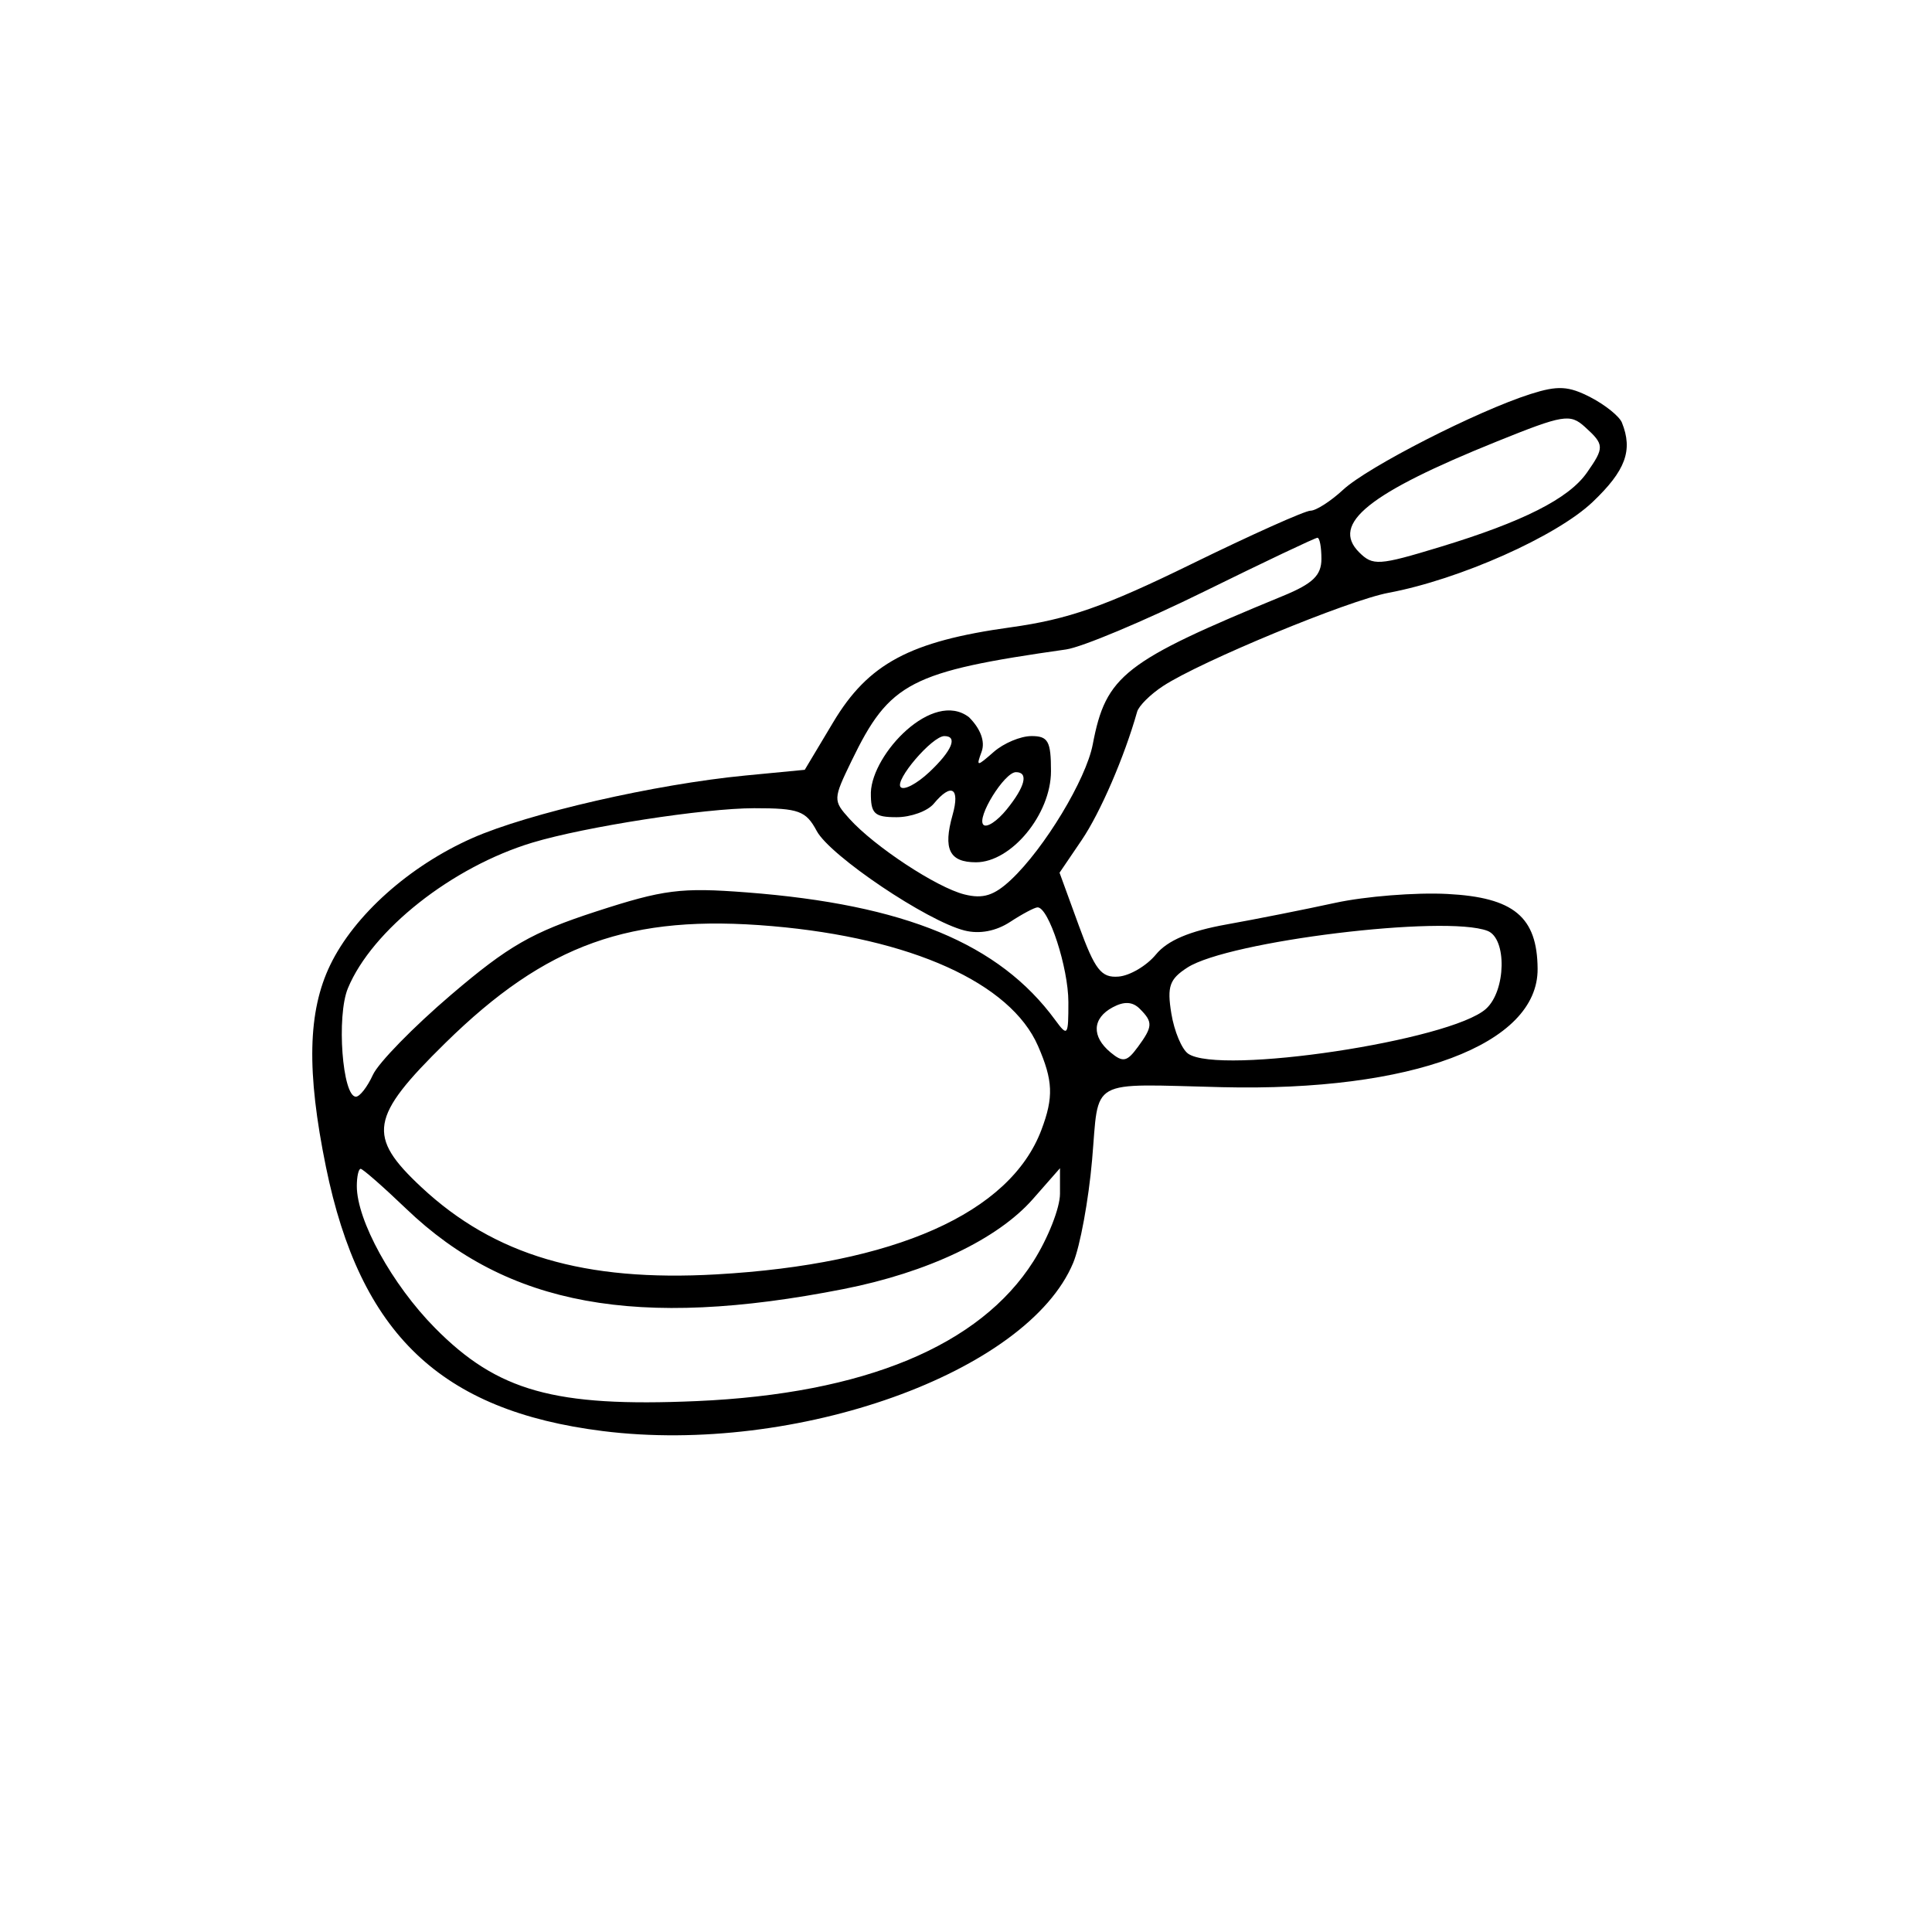
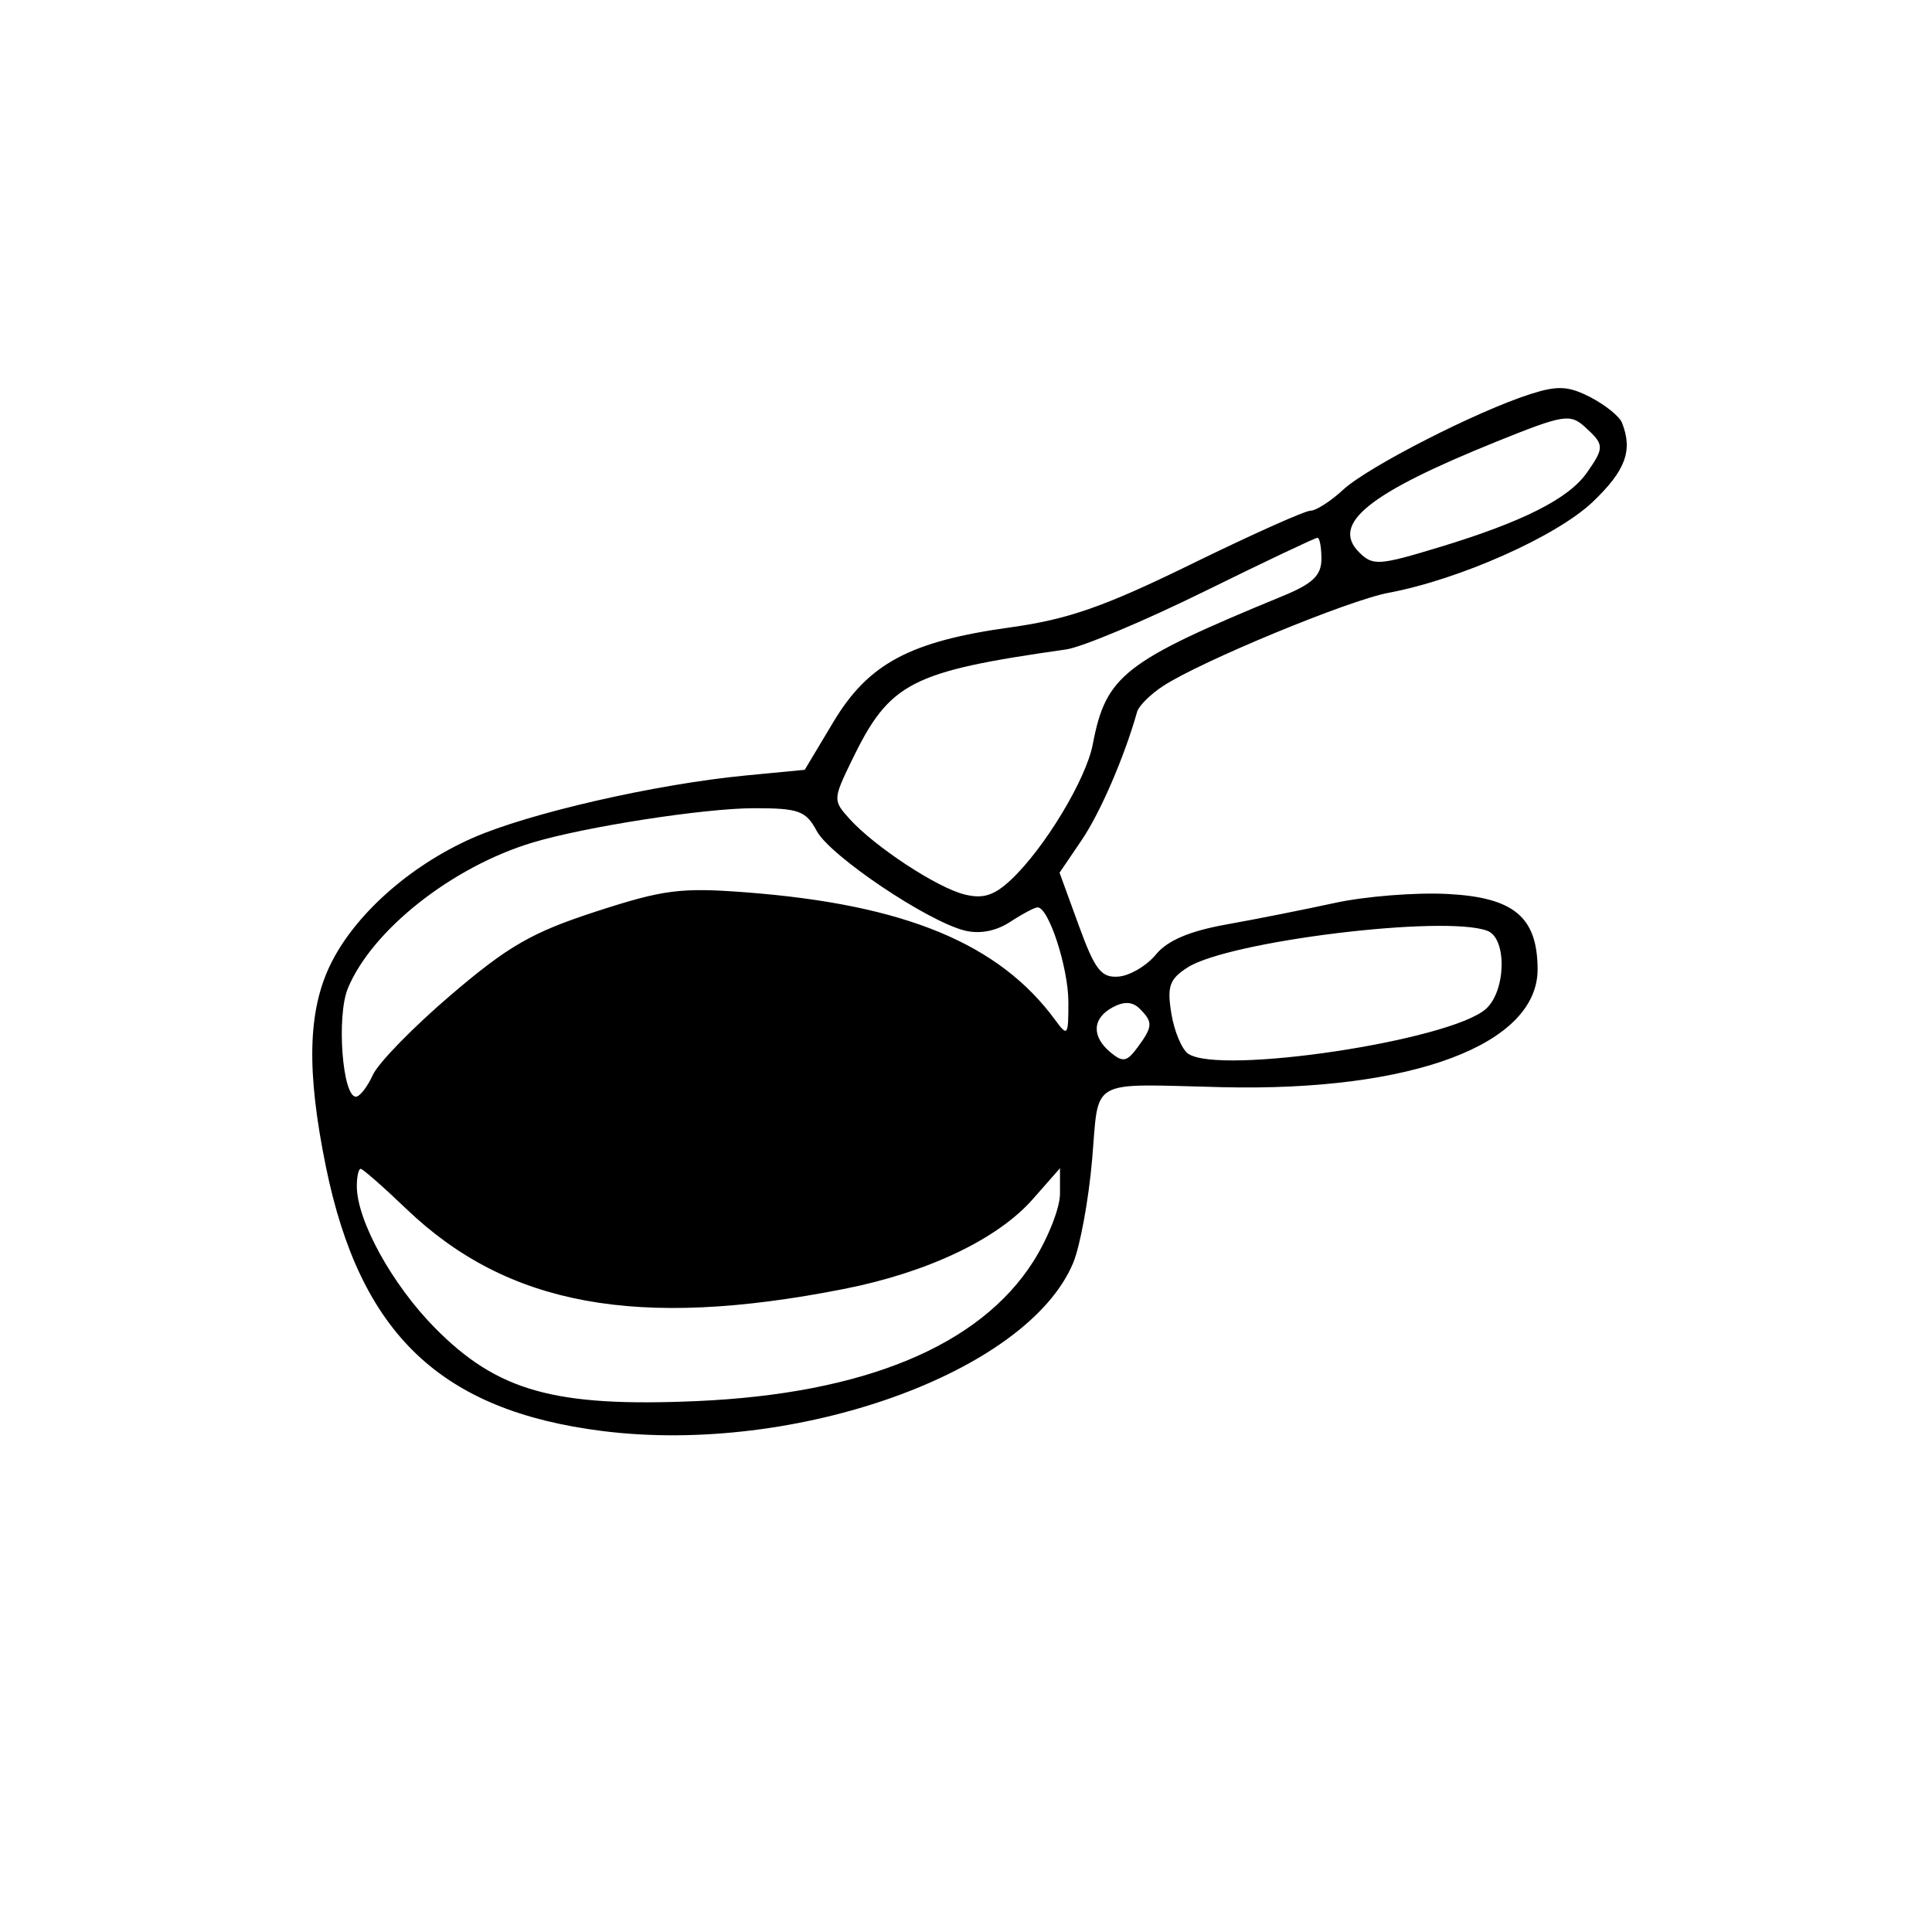
<svg xmlns="http://www.w3.org/2000/svg" fill="#000000" width="800px" height="800px" version="1.1" viewBox="144 144 512 512">
  <g>
-     <path d="m573.83 256c-0.676-1.668-4.418-4.688-8.32-6.711-5.836-3.016-8.668-3.168-15.91-0.863-14.129 4.496-43.117 19.301-49.645 25.352-3.305 3.059-7.203 5.562-8.664 5.562-1.457 0-15.652 6.359-31.531 14.133-23.082 11.301-32.695 14.66-47.938 16.777-26.684 3.699-37.707 9.598-47.004 25.137l-7.551 12.621-15.754 1.516c-23.883 2.305-57.469 10.004-72.34 16.578-16.652 7.367-31.258 20.398-37.645 33.594-5.977 12.344-6.32 28.273-1.152 53.547 9.043 44.25 30.391 64.621 73.367 70.008 51.199 6.418 112.52-15.504 124.66-44.574 1.824-4.375 4.078-16.617 5.004-27.199 1.926-22.098-1.418-20.215 34.508-19.359 50.328 1.191 83.699-11.324 83.566-31.355-0.09-13.785-6.312-18.949-23.918-19.852-8.422-0.441-21.793 0.637-29.715 2.356-7.922 1.727-20.855 4.301-28.738 5.711-9.875 1.766-15.719 4.254-18.785 7.981-2.449 2.977-6.898 5.606-9.895 5.848-4.594 0.367-6.242-1.746-10.543-13.547l-5.098-13.98 5.871-8.648c4.926-7.262 11.324-22.066 14.688-34 0.441-1.574 3.539-4.641 6.883-6.828 9.969-6.531 49.105-22.715 59.73-24.699 18.797-3.512 44.52-14.957 54.102-24.07 8.738-8.316 10.719-13.68 7.758-21.039zm-9.309 13.289c-4.801 6.859-16.957 13-38.91 19.668-16.238 4.934-17.793 5.031-21.434 1.402-7.559-7.559 2.527-15.664 36.543-29.379 17.617-7.106 19.371-7.391 23.297-3.84 5.18 4.691 5.211 5.434 0.5 12.16zm-26.723 142.07c-9.391 8.414-70.641 17.629-78.926 11.879-1.688-1.172-3.695-5.973-4.457-10.664-1.172-7.18-0.48-9.105 4.266-12.168 10.906-7.019 68.281-14.031 79.52-9.719 5.191 1.992 4.918 15.902-0.402 20.668zm-53.758-109.45c-42.25 17.398-46.965 21.078-50.453 39.379-1.766 9.254-12.805 27.539-21.641 35.84-4.488 4.215-7.426 5.144-12.359 3.906-7.367-1.84-23.871-12.711-30.496-20.07-4.348-4.828-4.332-5.184 0.598-15.355 10.062-20.789 15.516-23.617 56.844-29.5 4.176-0.598 20.629-7.496 36.566-15.34 15.934-7.844 29.449-14.258 30.035-14.258 0.598 0 1.055 2.523 1.055 5.609 0 4.352-2.277 6.547-10.152 9.793zm-38.562 119.63c-2.824 3.863-3.902 4.07-7.168 1.363-5.094-4.227-4.863-9.059 0.578-11.965 3.035-1.629 5.273-1.496 7.168 0.406 3.531 3.531 3.469 4.691-0.578 10.211zm-21.828-7.215c-14.848-20.266-39.82-30.598-81.754-33.828-17.477-1.344-22-0.77-39.965 5.07-16.945 5.512-23.215 9.113-38.367 22.043-9.961 8.5-19.297 18.055-20.746 21.238-1.457 3.184-3.473 5.785-4.496 5.785-3.594 0-5.18-21.363-2.129-28.727 6.391-15.426 27.609-32.18 48.887-38.602 13.949-4.211 45.586-9.117 58.797-9.121 11.816-0.004 13.703 0.695 16.562 6.031 3.519 6.578 29.227 23.883 39.188 26.383 3.973 0.996 8.316 0.172 12.078-2.289 3.231-2.113 6.5-3.848 7.266-3.848 2.949 0 8.145 15.969 8.16 25.086 0.012 8.973-0.191 9.266-3.484 4.777zm-5.777 63.922c-14.207 22.406-44.844 35.121-89.27 37.059-37.633 1.629-52.762-2.594-69.359-19.414-11.336-11.484-20.684-28.461-20.684-37.562 0-2.519 0.461-4.578 1.016-4.578 0.559 0 6.008 4.777 12.102 10.613 26.824 25.703 61.254 32.012 115.89 21.242 22.293-4.394 40.812-13.203 50.168-23.855l7.172-8.164v6.781c0 3.731-3.168 11.777-7.039 17.883zm2.109-34.809c-8.332 22.059-38.832 35.609-86.172 38.289-34.977 1.98-58.773-5.051-78.105-23.078-14.535-13.555-13.707-18.582 6.289-38.223 26.777-26.301 48.969-34.242 86.625-30.992 36.863 3.184 63.199 15.055 70.473 31.773 3.988 9.16 4.164 13.57 0.887 22.234z" />
-     <path d="m417.33 339.07c-2.856 0-7.336 1.879-9.961 4.18-4.551 3.984-4.703 3.984-3.227-0.055 0.977-2.672-0.27-6.043-3.344-9.125-9.621-7.387-25.656 9.699-26.008 19.926-0.051 5.656 0.906 6.57 6.824 6.57 3.781 0 8.215-1.613 9.848-3.582 4.664-5.621 7.012-4.211 4.981 2.988-2.562 9.07-0.848 12.543 6.207 12.543 9.379 0 19.871-12.75 19.871-24.145 0-7.957-0.75-9.305-5.188-9.305zm-6.551 19.445c-2.516 3.102-5.289 4.926-6.164 4.059-1.898-1.879 5.57-13.945 8.621-13.945 3.406 0 2.453 3.832-2.461 9.891zm-20.504-9.898c-3.281 3.082-6.688 4.879-7.574 3.992-1.746-1.746 8.328-13.539 11.566-13.539 3.648 0 2.016 3.906-3.992 9.547z" />
+     <path d="m573.83 256c-0.676-1.668-4.418-4.688-8.32-6.711-5.836-3.016-8.668-3.168-15.91-0.863-14.129 4.496-43.117 19.301-49.645 25.352-3.305 3.059-7.203 5.562-8.664 5.562-1.457 0-15.652 6.359-31.531 14.133-23.082 11.301-32.695 14.66-47.938 16.777-26.684 3.699-37.707 9.598-47.004 25.137l-7.551 12.621-15.754 1.516c-23.883 2.305-57.469 10.004-72.34 16.578-16.652 7.367-31.258 20.398-37.645 33.594-5.977 12.344-6.32 28.273-1.152 53.547 9.043 44.25 30.391 64.621 73.367 70.008 51.199 6.418 112.52-15.504 124.66-44.574 1.824-4.375 4.078-16.617 5.004-27.199 1.926-22.098-1.418-20.215 34.508-19.359 50.328 1.191 83.699-11.324 83.566-31.355-0.09-13.785-6.312-18.949-23.918-19.852-8.422-0.441-21.793 0.637-29.715 2.356-7.922 1.727-20.855 4.301-28.738 5.711-9.875 1.766-15.719 4.254-18.785 7.981-2.449 2.977-6.898 5.606-9.895 5.848-4.594 0.367-6.242-1.746-10.543-13.547l-5.098-13.98 5.871-8.648c4.926-7.262 11.324-22.066 14.688-34 0.441-1.574 3.539-4.641 6.883-6.828 9.969-6.531 49.105-22.715 59.73-24.699 18.797-3.512 44.52-14.957 54.102-24.07 8.738-8.316 10.719-13.68 7.758-21.039zm-9.309 13.289c-4.801 6.859-16.957 13-38.91 19.668-16.238 4.934-17.793 5.031-21.434 1.402-7.559-7.559 2.527-15.664 36.543-29.379 17.617-7.106 19.371-7.391 23.297-3.84 5.18 4.691 5.211 5.434 0.5 12.16zm-26.723 142.07c-9.391 8.414-70.641 17.629-78.926 11.879-1.688-1.172-3.695-5.973-4.457-10.664-1.172-7.18-0.48-9.105 4.266-12.168 10.906-7.019 68.281-14.031 79.52-9.719 5.191 1.992 4.918 15.902-0.402 20.668zm-53.758-109.45c-42.25 17.398-46.965 21.078-50.453 39.379-1.766 9.254-12.805 27.539-21.641 35.84-4.488 4.215-7.426 5.144-12.359 3.906-7.367-1.84-23.871-12.711-30.496-20.07-4.348-4.828-4.332-5.184 0.598-15.355 10.062-20.789 15.516-23.617 56.844-29.5 4.176-0.598 20.629-7.496 36.566-15.34 15.934-7.844 29.449-14.258 30.035-14.258 0.598 0 1.055 2.523 1.055 5.609 0 4.352-2.277 6.547-10.152 9.793zm-38.562 119.63c-2.824 3.863-3.902 4.07-7.168 1.363-5.094-4.227-4.863-9.059 0.578-11.965 3.035-1.629 5.273-1.496 7.168 0.406 3.531 3.531 3.469 4.691-0.578 10.211zm-21.828-7.215c-14.848-20.266-39.82-30.598-81.754-33.828-17.477-1.344-22-0.77-39.965 5.07-16.945 5.512-23.215 9.113-38.367 22.043-9.961 8.5-19.297 18.055-20.746 21.238-1.457 3.184-3.473 5.785-4.496 5.785-3.594 0-5.18-21.363-2.129-28.727 6.391-15.426 27.609-32.18 48.887-38.602 13.949-4.211 45.586-9.117 58.797-9.121 11.816-0.004 13.703 0.695 16.562 6.031 3.519 6.578 29.227 23.883 39.188 26.383 3.973 0.996 8.316 0.172 12.078-2.289 3.231-2.113 6.5-3.848 7.266-3.848 2.949 0 8.145 15.969 8.16 25.086 0.012 8.973-0.191 9.266-3.484 4.777zm-5.777 63.922c-14.207 22.406-44.844 35.121-89.27 37.059-37.633 1.629-52.762-2.594-69.359-19.414-11.336-11.484-20.684-28.461-20.684-37.562 0-2.519 0.461-4.578 1.016-4.578 0.559 0 6.008 4.777 12.102 10.613 26.824 25.703 61.254 32.012 115.89 21.242 22.293-4.394 40.812-13.203 50.168-23.855l7.172-8.164v6.781c0 3.731-3.168 11.777-7.039 17.883zm2.109-34.809z" />
  </g>
</svg>